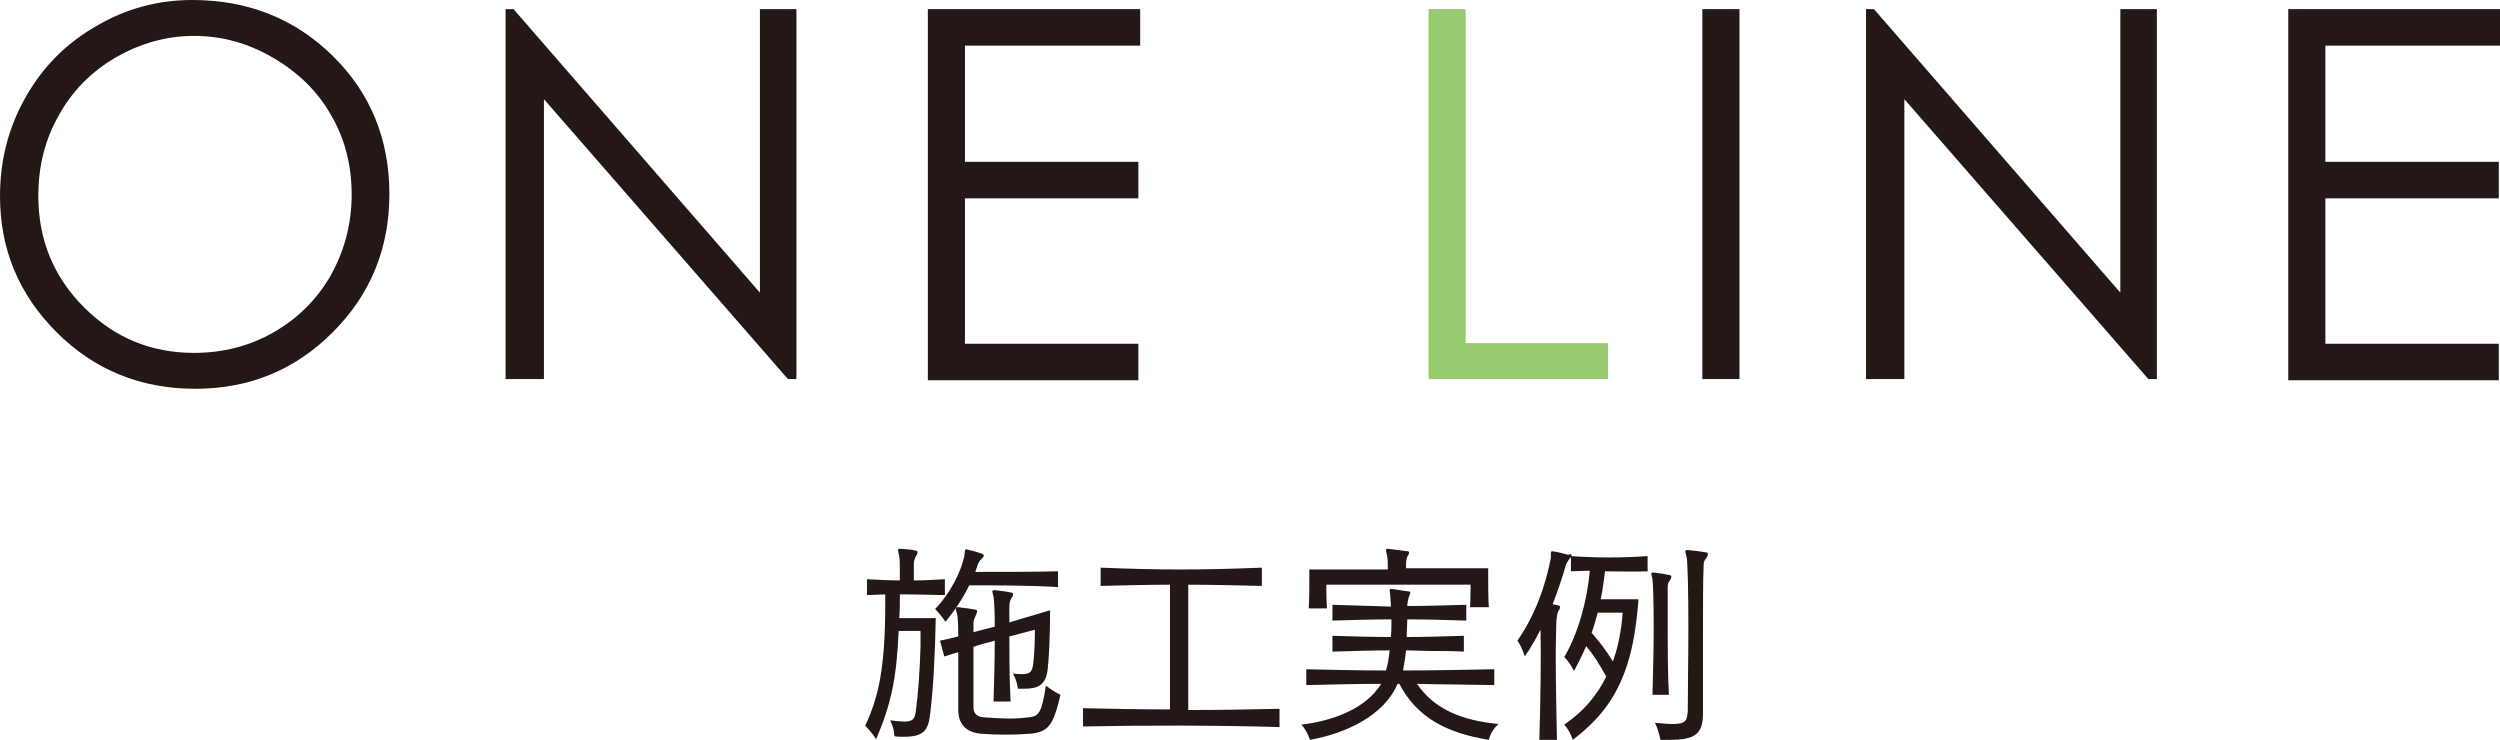
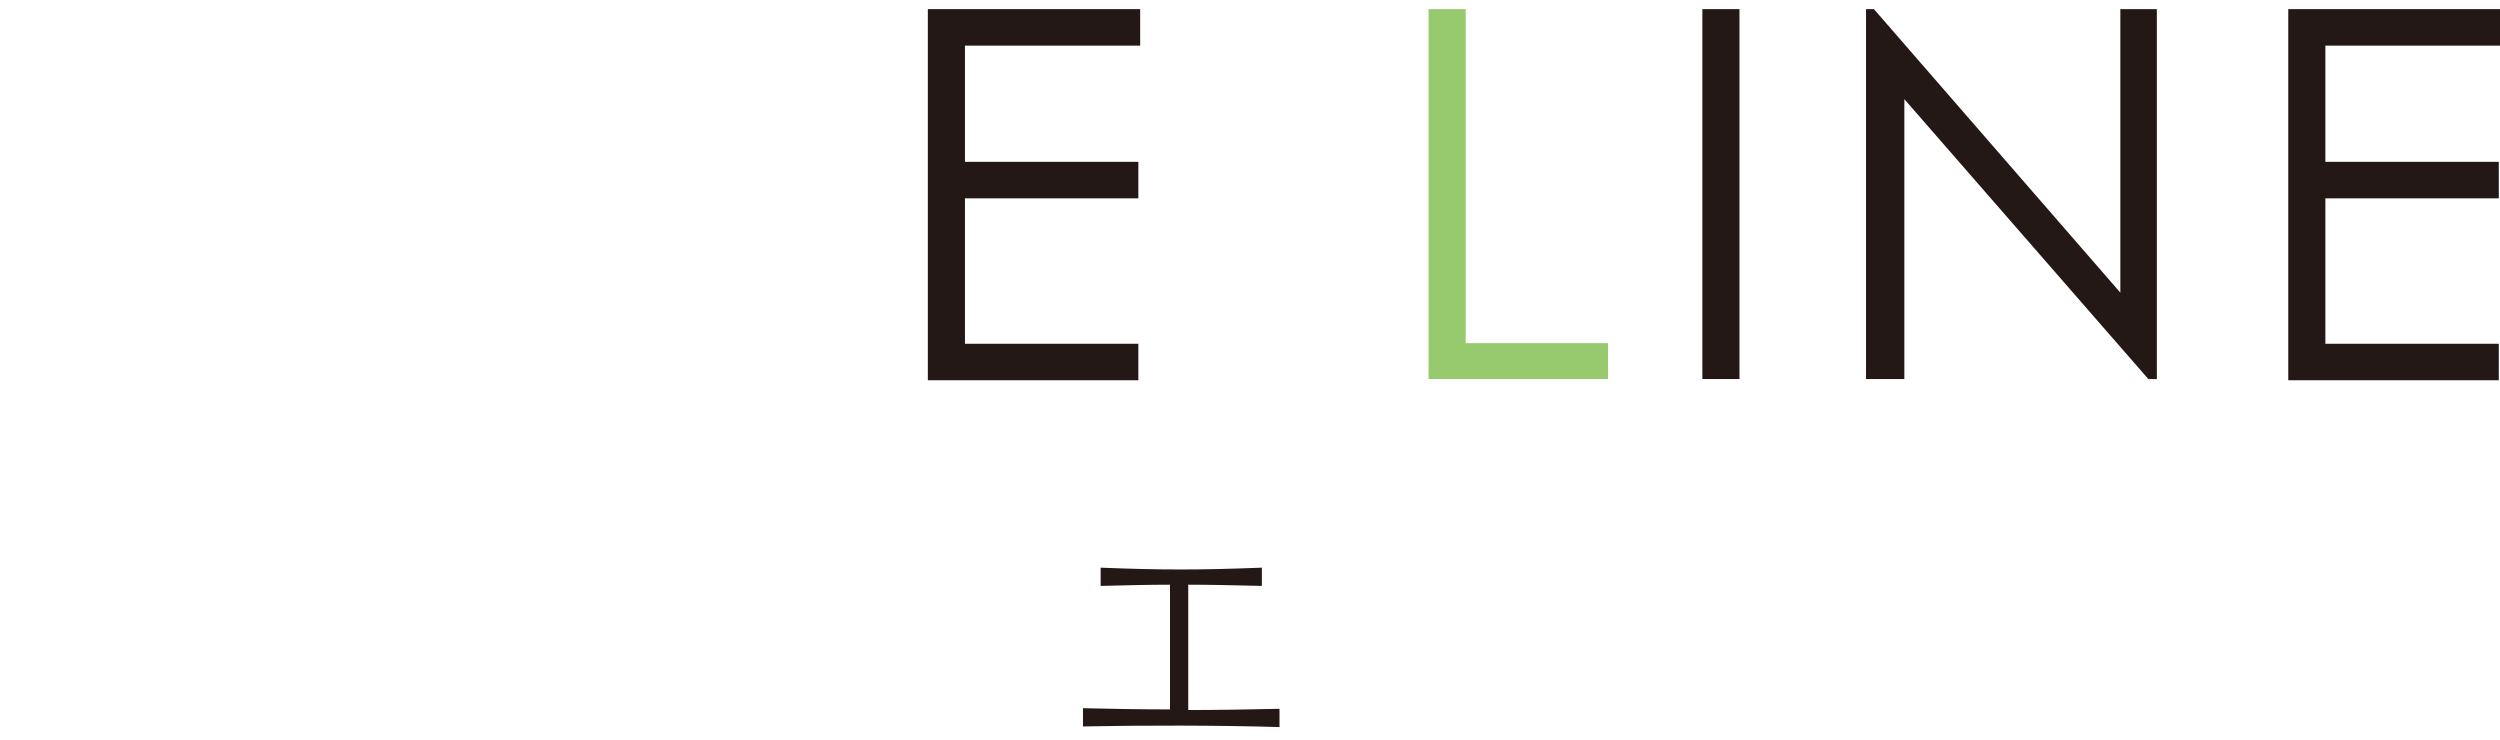
<svg xmlns="http://www.w3.org/2000/svg" version="1.1" id="レイヤー_1" x="0px" y="0px" viewBox="0 0 410.9 121.6" style="enable-background:new 0 0 410.9 121.6;" xml:space="preserve">
  <style type="text/css">
	.st0{fill:#231815;}
	.st1{fill:#97C96E;}
</style>
  <g>
-     <path class="st0" d="M149.2,97.7c-0.4,0-0.9,0-1.3,0c0,1.4,0,2.7-0.1,3.9h6c-0.1,5.8-0.4,11.5-0.9,15.6c-0.3,3-1.2,3.9-4.4,3.9   c-0.5,0-1,0-1.5-0.1c0,0,0-1.3-0.7-2.6c1,0.1,1.8,0.2,2.3,0.2c1.4,0,1.7-0.4,1.9-1.5c0.4-2.9,0.7-7,0.8-11c0-0.8,0-1.6,0-2.4h-3.6   c-0.3,7.5-1.2,12-3.7,17.8c0,0-0.8-1.3-1.8-2.2c2.3-4.9,3.3-9.9,3.3-20.1c0-0.5,0-1,0-1.5c-1,0-2,0.1-3,0.1v-2.6   c1.8,0.1,3.8,0.2,5.4,0.2c0-0.4,0-0.8,0-1.1c0-1.2,0-2.3-0.1-2.9c-0.1-0.5-0.2-0.8-0.2-1c0-0.1,0.1-0.2,0.3-0.2c0,0,0.1,0,0.1,0   c1,0.1,1.8,0.1,2.5,0.3c0.2,0,0.3,0.1,0.3,0.3c0,0.2-0.1,0.4-0.3,0.7c-0.2,0.5-0.3,0.6-0.3,1.2c0,0.6,0,1.7,0,2.7   c1.8,0,3.3-0.1,5.1-0.2v2.6C153.3,97.8,151.3,97.7,149.2,97.7z M159.3,96.2c-0.9,1.9-2.2,3.9-3.9,6c0,0-0.7-1.1-1.7-2.1   c2.5-2.6,4.2-6,4.8-8.7c0.1-0.6,0-1.1,0.3-1.1c0,0,0,0,0.1,0c0.9,0.2,1.6,0.4,2.5,0.7c0.2,0.1,0.3,0.2,0.3,0.3   c0,0.2-0.2,0.4-0.4,0.6c-0.4,0.3-0.6,0.9-0.7,1.2c-0.1,0.3-0.2,0.6-0.3,0.9c3.4,0,9.8,0,13.6-0.1v2.6   C169.7,96.2,162.2,96.2,159.3,96.2z M169.3,120.6c-2.8,0.2-5.3,0.2-8,0c-2.7-0.2-3.8-1.8-3.8-3.9c0,0,0-0.1,0-0.1   c0-2.4,0-6.2,0-9.4c-0.8,0.2-1.6,0.5-2.3,0.7l-0.7-2.6c0.9-0.2,1.9-0.4,3-0.7c0-2.1-0.1-3.4-0.2-3.7c-0.1-0.4-0.2-0.6-0.2-0.8   c0-0.2,0.1-0.3,0.3-0.3c0,0,0,0,0.1,0c0.7,0.1,1.8,0.2,2.8,0.4c0.3,0.1,0.3,0.1,0.3,0.3c0,0.1-0.1,0.4-0.2,0.6   c-0.2,0.5-0.4,0.8-0.4,1.3c0,0.5,0,0.9,0,1.5c1.1-0.3,2.3-0.6,3.5-0.9c0-2.6-0.1-4.3-0.2-4.9c-0.1-0.4-0.2-0.8-0.2-0.9   c0-0.1,0.1-0.2,0.3-0.2c0,0,0,0,0.1,0c0.9,0.1,1.8,0.2,2.7,0.4c0.3,0,0.3,0.1,0.3,0.3c0,0.2-0.1,0.4-0.3,0.7   c-0.3,0.5-0.3,1.1-0.3,1.6c0,0.5,0,1.2,0,2.3c3.7-1.1,6.7-2,6.7-2c0,3.9-0.2,8.1-0.4,9.7c-0.3,2.6-1.6,3.2-3.8,3.2   c-0.4,0-0.8,0-1.1,0c0,0-0.1-1.2-0.8-2.5c0.7,0.1,1.2,0.1,1.6,0.1c1.3,0,1.5-0.5,1.7-1.5c0.2-1.4,0.3-4,0.3-5.8   c0,0-1.8,0.5-4.2,1.1c0,2.8,0,6.9,0.2,10.7h-2.8c0.1-3.1,0.2-7.1,0.2-10c-1.1,0.3-2.3,0.6-3.5,1c0,1,0,2.1,0,3.3c0,2.2,0,4.5,0,6.7   c0,0.9,0.5,1.5,1.7,1.6c1.4,0.1,3,0.2,4.4,0.2c1.1,0,2.1-0.1,3-0.2c1.6-0.2,2.1-0.6,2.8-5.2c1.3,1,2.4,1.5,2.4,1.5   C173.1,119.3,172.3,120.3,169.3,120.6z" />
    <path class="st0" d="M178,119.4v-3c4.4,0.1,9.4,0.2,14.3,0.2V96.1c-3.5,0-7.2,0.1-11.4,0.2v-3c10,0.4,16.2,0.4,26.5,0v3   c-4.6-0.1-8.4-0.2-12.1-0.2v20.6c5.1,0,10.2-0.1,15-0.2v3C200,119.2,187.8,119.2,178,119.4z" />
-     <path class="st0" d="M244.7,121.6c-6.8-1.1-11.8-3.6-14.7-9.2h-0.3c-2.3,5.4-8.8,8.2-14.4,9.2c0,0-0.4-1.4-1.4-2.5   c5.1-0.6,10.6-2.6,13.1-6.7c-4,0-8.1,0.1-12.3,0.2V110c4.5,0.1,8.8,0.2,13.1,0.2c0.3-1,0.5-2.2,0.6-3.3c-3,0-6,0.1-9.4,0.2v-2.6   c3.5,0.1,6.6,0.2,9.6,0.2c0.1-1,0.1-2,0.1-2.9c-3.1,0-6.4,0.1-9.7,0.2v-2.6c3.3,0.1,6.5,0.2,9.6,0.3c0-0.8-0.1-1.4-0.1-1.8   c0-0.3-0.1-0.6-0.1-0.8c0-0.2,0.1-0.3,0.2-0.3c0,0,0,0,0.1,0c1,0.1,1.8,0.3,2.8,0.4c0.2,0,0.3,0.1,0.3,0.2c0,0.1-0.1,0.4-0.2,0.6   c-0.2,0.6-0.3,1.3-0.3,1.6c3.1,0,6.4-0.1,9.7-0.2v2.6c-3.2-0.1-6.5-0.2-9.7-0.2c0,0.9-0.1,1.9-0.1,2.9c2.9,0,6-0.1,9.4-0.2v2.6   c-1.7-0.1-3.4-0.1-4.9-0.1c-1.6,0-3.1-0.1-4.6-0.1c-0.1,1-0.3,2.3-0.5,3.3c4.5,0,9.3-0.1,15-0.2v2.6c-4.6-0.1-8.9-0.1-12.7-0.2   c2.8,4.1,7.2,6,13.4,6.6C245,120.1,244.7,121.6,244.7,121.6z M241.6,100c0.1-1.5,0.1-2.8,0.1-3.5c0-0.3,0-0.4,0-0.4H218   c0,0,0,0.1,0,0.4c0,0.6,0,2,0.1,3.5h-3c0.1-1.3,0.1-3.3,0.1-4.8c0-0.9,0-1.6,0-1.6h12.9c0-0.2,0-0.4,0-0.6c0-0.6,0-1-0.1-1.6   c-0.1-0.5-0.2-0.8-0.2-1c0-0.1,0.1-0.2,0.3-0.2c0,0,0.1,0,0.1,0c0.9,0.1,2.1,0.3,3.1,0.4c0.2,0,0.3,0.1,0.3,0.2   c0,0.2-0.1,0.4-0.3,0.7c-0.1,0.4-0.2,0.6-0.2,1.2c0,0.4,0,0.3,0,0.7h13.5c0,0,0,0.3,0,0.9c0,1.3,0,3.9,0.1,5.5H241.6z" />
-     <path class="st0" d="M258.3,91.2c0,0.2-0.1,0.4-0.3,0.6c-0.3,0.4-0.6,0.8-0.7,1.3c-0.6,2.1-1.3,4.1-2.1,6.2   c0.3,0.1,0.6,0.1,0.9,0.2c0.2,0,0.3,0.1,0.3,0.3c0,0.2-0.1,0.4-0.3,0.7c-0.2,0.4-0.2,1-0.3,1.6c0,0.8-0.1,2.9-0.1,5.7   c0,3.9,0.1,9,0.2,13.9h-2.9c0.2-6.2,0.3-13.9,0.2-18.2c-0.8,1.5-1.6,3-2.6,4.4c0,0-0.4-1.5-1.2-2.6c2.9-4.2,4.6-8.9,5.5-13.6   c0-0.2,0-0.4,0-0.5c0-0.1,0-0.2,0-0.2c0-0.2,0-0.4,0.2-0.4h0c0.9,0.1,1.9,0.4,2.7,0.6C258.2,91,258.3,91.1,258.3,91.2z M263.8,93.9   c-0.2,1.6-0.4,3.1-0.7,4.6h6.2c-0.8,11.1-3.5,17.6-10.8,23.1c0,0-0.4-1.4-1.4-2.5c3.1-2.1,5.4-4.8,6.9-7.9c-1.1-2-2.1-3.6-3.3-5   c-0.6,1.4-1.3,2.8-2,4.1c0,0-0.7-1.5-1.6-2.3c2.3-3.9,3.8-9.4,4.2-14.2c-1,0-2.1,0.1-3.1,0.1v-2.5c4.2,0.3,8.4,0.3,12.6,0v2.5   C268.4,94,266.1,93.9,263.8,93.9z M262.6,100.7c-0.3,1.1-0.6,2.2-1,3.3c1.2,1.4,2.4,2.9,3.5,4.7c0.9-2.5,1.4-5.2,1.6-8H262.6z    M274.1,96.7c0,0.1,0,0.3,0,0.4c0,0.9,0,3.1,0,6c0,3.3,0,7.3,0.2,11.1h-2.7c0.1-3.4,0.2-7.7,0.2-11.3c0-3.9-0.1-7-0.2-7.7   c-0.1-0.5-0.2-0.8-0.2-0.9c0-0.1,0.1-0.2,0.3-0.2c0,0,0,0,0.1,0c0.9,0.1,1.6,0.2,2.5,0.4c0.2,0,0.4,0.1,0.4,0.3   c0,0.2-0.1,0.4-0.3,0.7C274.1,95.8,274.1,96.3,274.1,96.7z M280,93.3c-0.1,1.1-0.1,7.7-0.1,14.2c0,3.6,0,7.1,0,9.7c0,0,0,0.1,0,0.1   c0,3.4-1.4,4.3-5.4,4.3c-0.5,0-1,0-1.6,0c0,0-0.2-1.4-0.9-2.8c1.2,0.1,2.1,0.2,2.9,0.2c2.2,0,2.4-0.6,2.5-2.1   c0-3.4,0.1-8.8,0.1-13.7c0-5.7-0.1-10.9-0.3-11.7c-0.1-0.4-0.2-0.7-0.2-0.9c0-0.1,0.1-0.2,0.3-0.2c0,0,0,0,0.1,0   c0.9,0.1,2,0.2,3,0.4c0.3,0,0.3,0.1,0.3,0.3c0,0.2-0.1,0.4-0.3,0.7C280,92.2,280,92.7,280,93.3z" />
  </g>
  <g>
-     <path class="st0" d="M31.6,0c9.2,0,16.9,3.1,23.1,9.2c6.2,6.1,9.3,13.7,9.3,22.7c0,8.9-3.1,16.5-9.3,22.7   c-6.2,6.2-13.7,9.3-22.6,9.3c-9,0-16.6-3.1-22.8-9.3C3.1,48.4,0,41,0,32.2C0,26.4,1.4,20.9,4.2,16c2.8-5,6.7-8.9,11.6-11.7   C20.7,1.4,26,0,31.6,0z M31.9,5.9c-4.5,0-8.8,1.2-12.8,3.5c-4,2.3-7.2,5.5-9.4,9.5c-2.3,4-3.4,8.4-3.4,13.3   c0,7.2,2.5,13.3,7.5,18.3c5,5,11,7.5,18.1,7.5c4.7,0,9.1-1.1,13.1-3.4s7.1-5.4,9.4-9.4c2.2-4,3.4-8.4,3.4-13.2   c0-4.8-1.1-9.2-3.4-13.1c-2.2-3.9-5.4-7-9.5-9.4C40.8,7.1,36.5,5.9,31.9,5.9z" />
-     <path class="st0" d="M83.1,62.3V1.5h1.3l40.5,46.6V1.5h6v60.8h-1.4l-40.1-46v46H83.1z" />
    <path class="st0" d="M152.5,1.5h34.9v6h-28.8v19.1h28.5v6h-28.5v23.9h28.5v6h-34.6V1.5z" />
    <path class="st1" d="M234.8,1.5h6.1v54.9h23.4v5.9h-29.5V1.5z" />
    <path class="st0" d="M279.8,1.5h6.1v60.8h-6.1V1.5z" />
    <path class="st0" d="M306.7,62.3V1.5h1.3l40.5,46.6V1.5h6v60.8h-1.4l-40.1-46v46H306.7z" />
    <path class="st0" d="M376.1,1.5h34.9v6h-28.8v19.1h28.5v6h-28.5v23.9h28.5v6h-34.6V1.5z" />
  </g>
</svg>